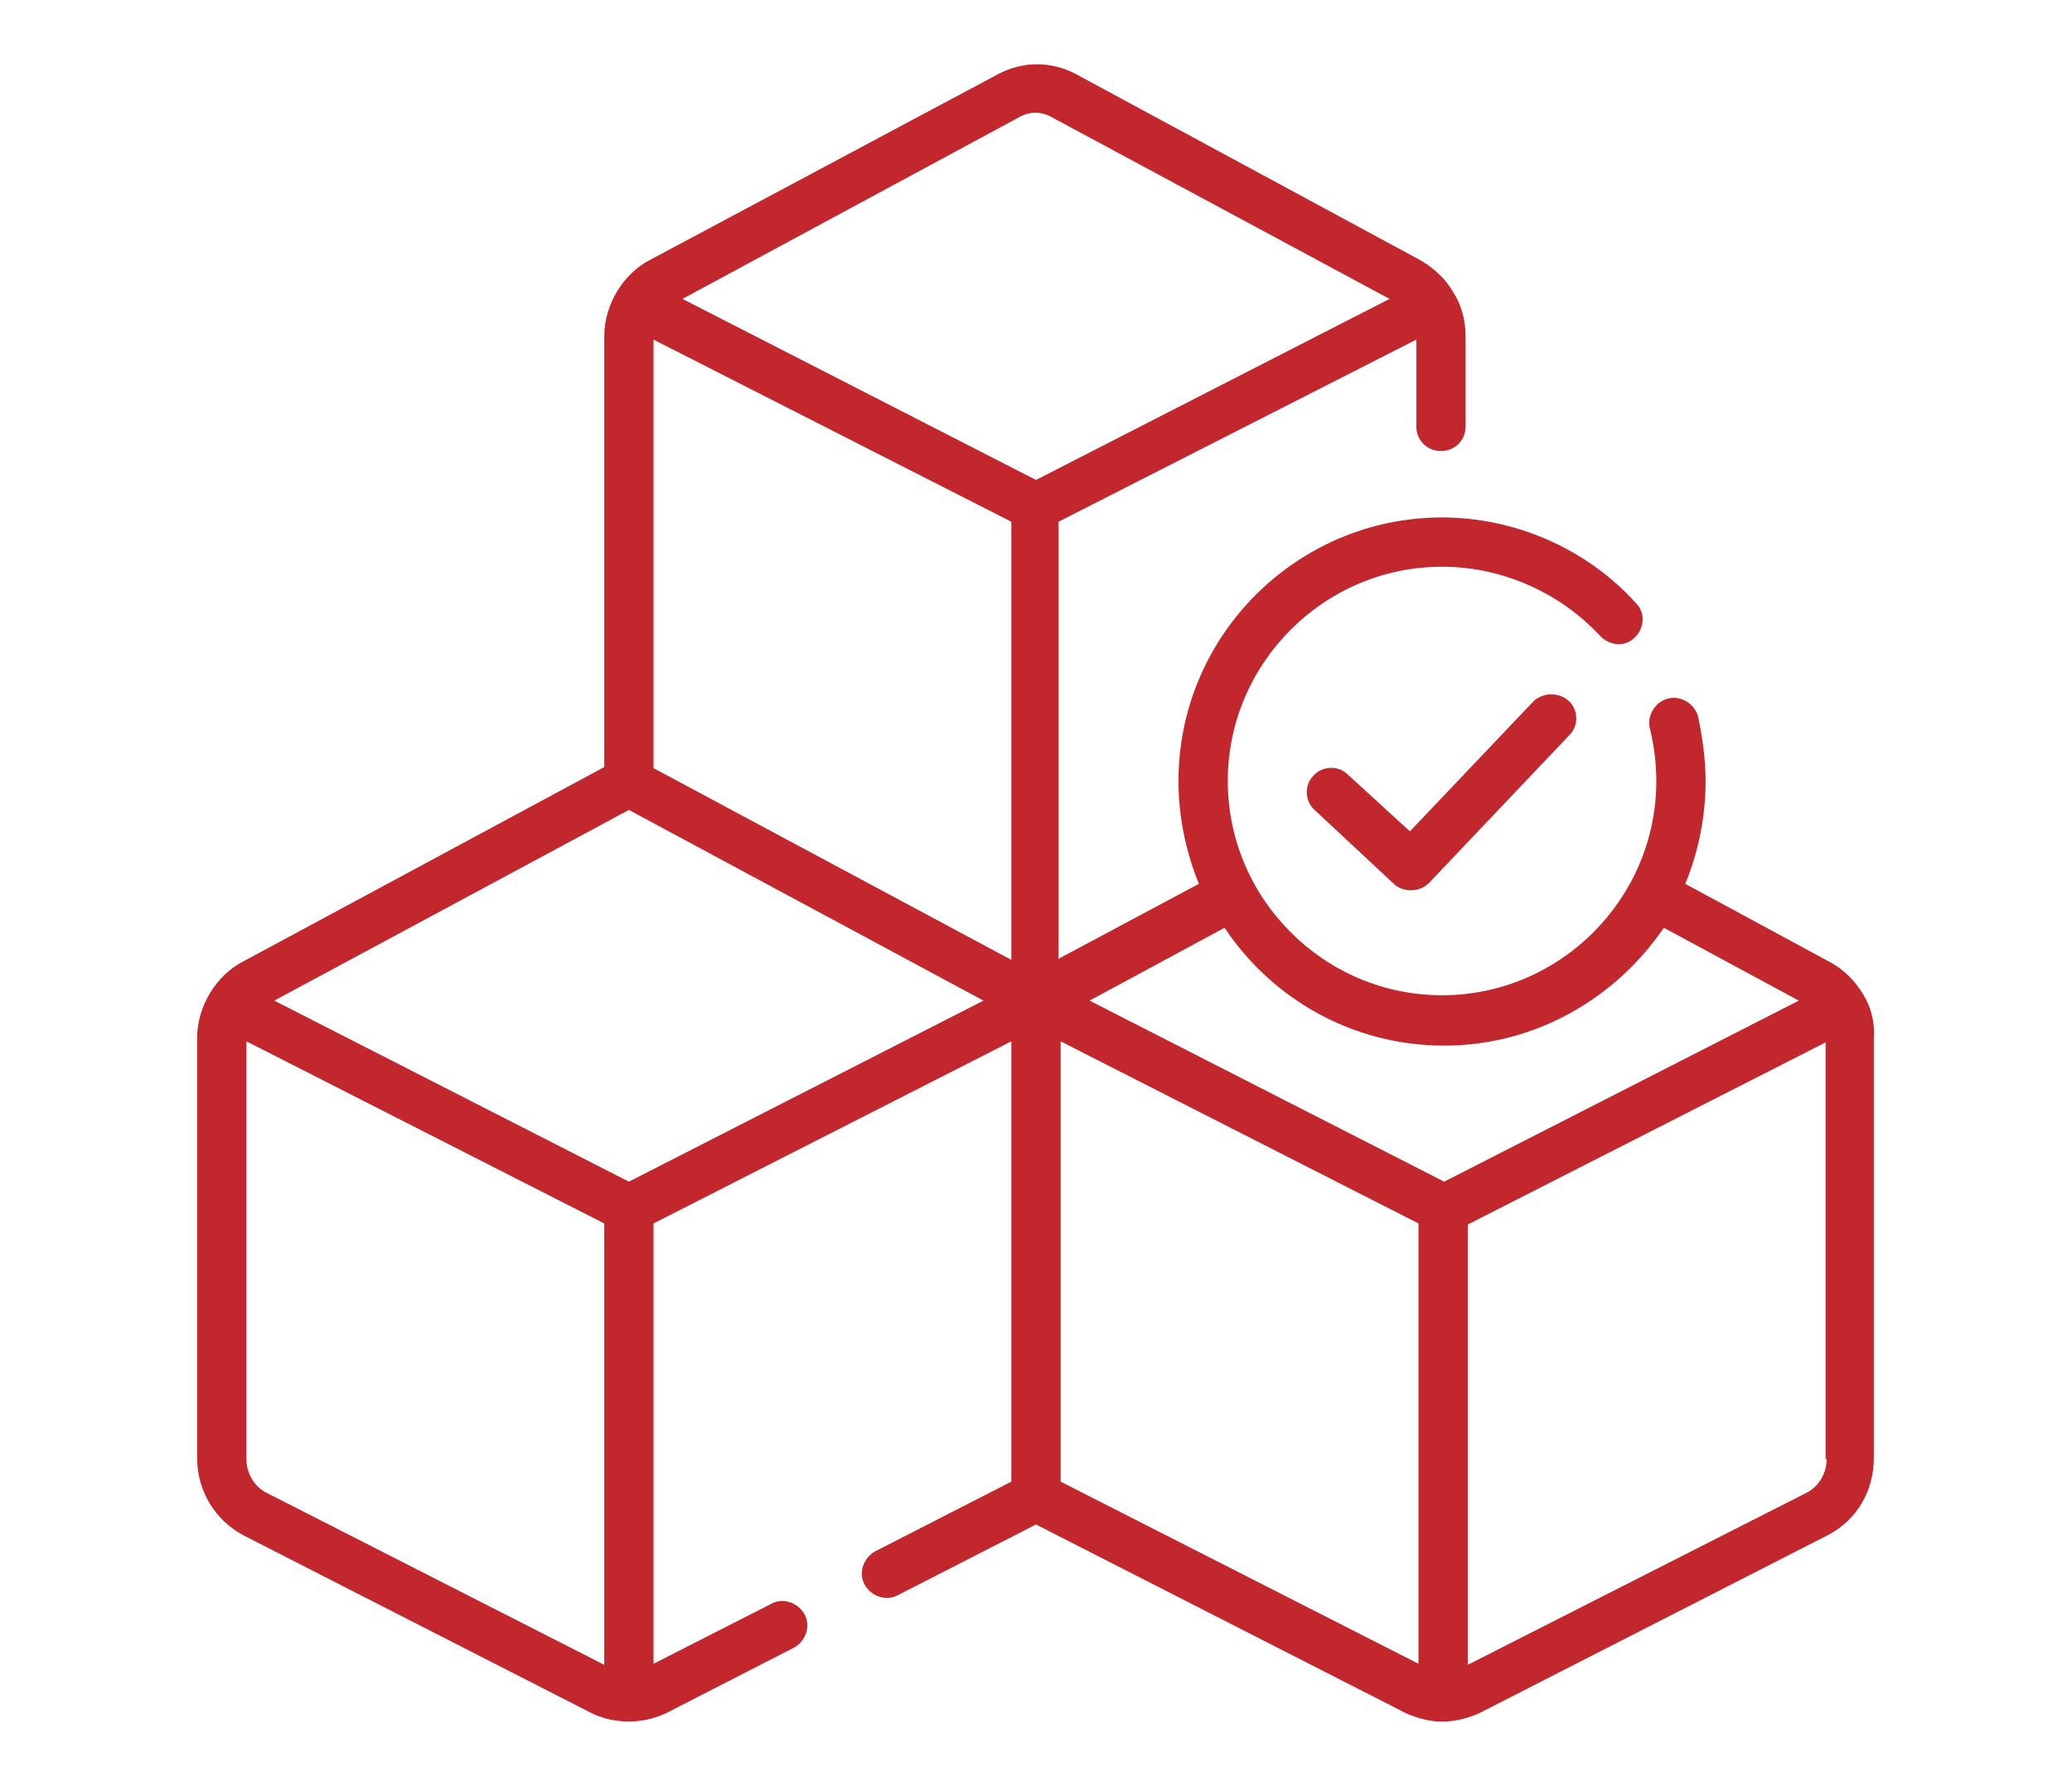
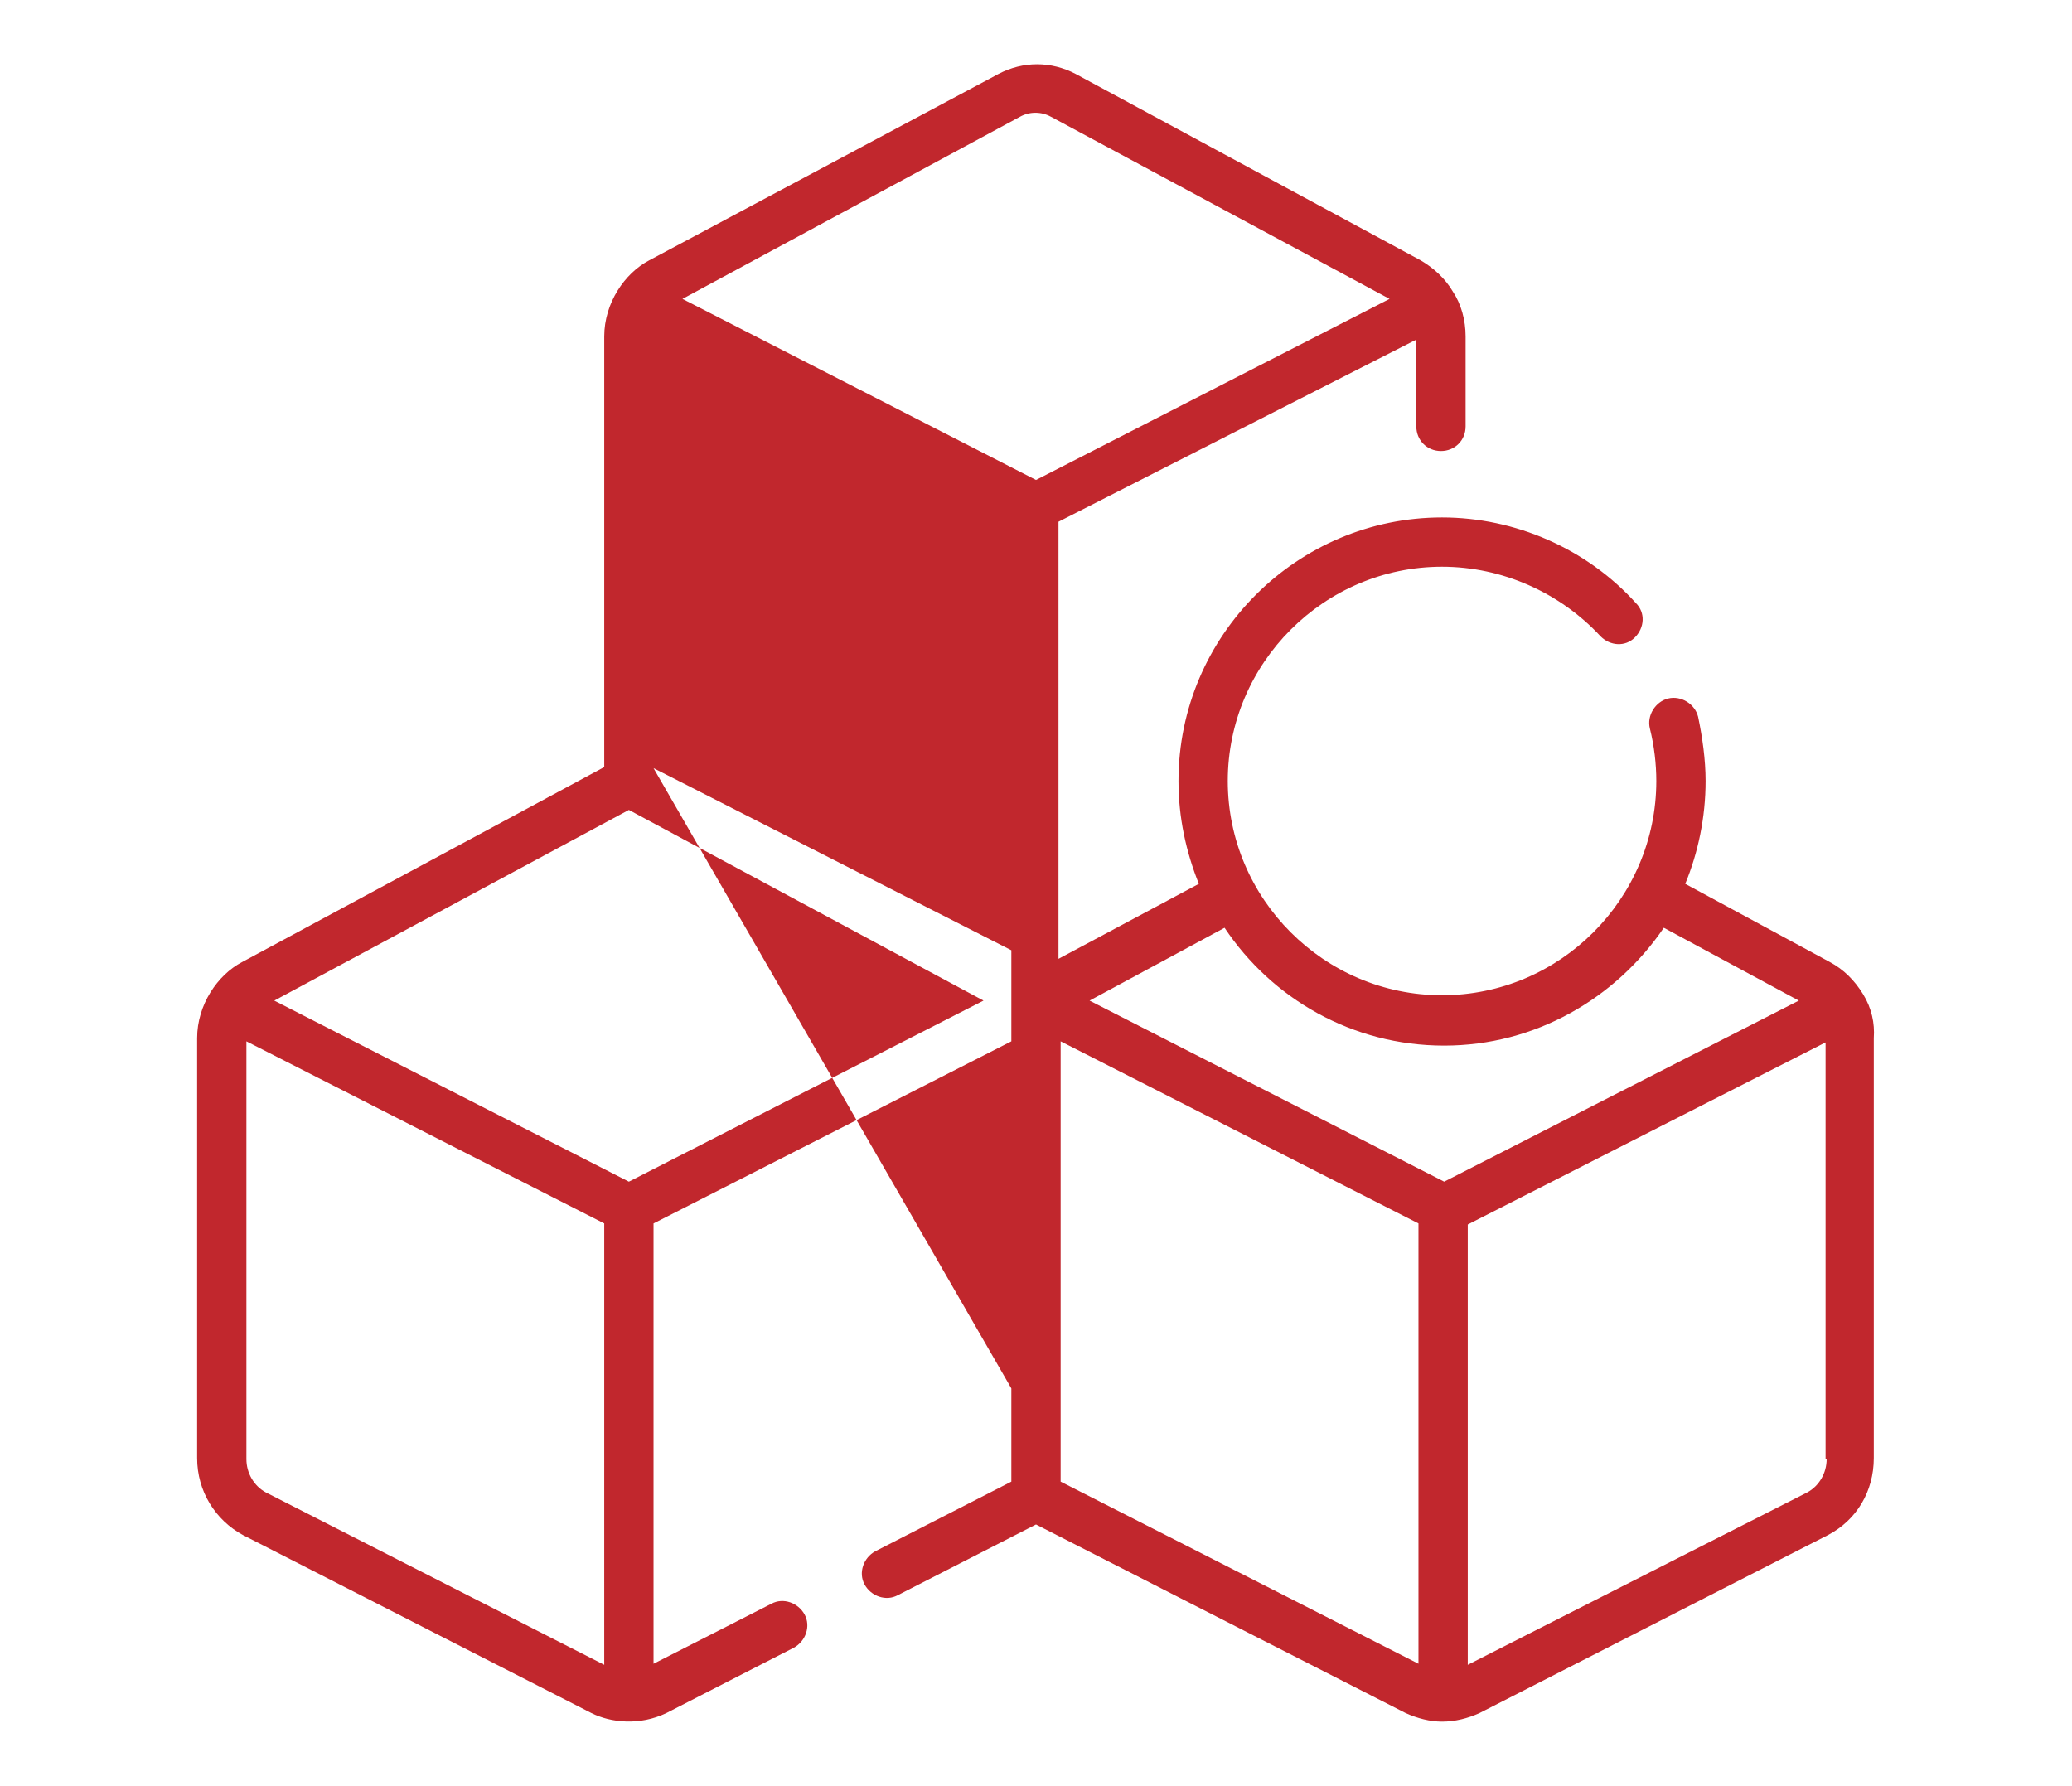
<svg xmlns="http://www.w3.org/2000/svg" version="1.0" id="Layer_1" x="0px" y="0px" viewBox="0 0 193.4 166.7" enable-background="new 0 0 193.4 166.7" xml:space="preserve">
  <g>
-     <path fill="#C1272D" d="M173.9,92.8C173.9,92.8,173.9,92.7,173.9,92.8c-0.8-1.3-1.8-2.3-3.1-3l-13.5-7.3c1.2-2.9,1.9-6.2,1.9-9.6   c0-2-0.3-4.1-0.7-6c-0.3-1.2-1.6-2-2.8-1.7c-1.2,0.3-2,1.6-1.7,2.8c0.4,1.6,0.6,3.3,0.6,4.9c0,11-9,20-20,20c-11,0-20-9-20-20   s9-20,20-20c5.6,0,11,2.4,14.8,6.5c0.9,0.9,2.3,1,3.2,0.1c0.9-0.9,1-2.3,0.1-3.2c-4.6-5.1-11.3-8-18.1-8c-13.5,0-24.6,11-24.6,24.6   c0,3.4,0.7,6.6,1.9,9.6l-13.1,7V48.7l33.4-17v8.1c0,1.3,1,2.3,2.3,2.3c1.3,0,2.3-1,2.3-2.3v-8.4c0-1.5-0.4-3-1.2-4.2   c-0.7-1.2-1.8-2.2-3-2.9L100.4,6.9c-2.3-1.2-4.9-1.2-7.2,0c0,0,0,0,0,0c0,0,0,0,0,0L60.6,24.3c-2.3,1.2-4.2,4-4.2,7.1l0,40.2   L22.6,89.8c-2.3,1.2-4.2,4-4.2,7.1v39.2c0,3.1,1.7,5.8,4.3,7.2l32.5,16.6c1.8,0.9,4.5,1.2,7,0l11.9-6.1c1.1-0.6,1.6-2,1-3.1   c-0.6-1.1-2-1.6-3.1-1l-11,5.6v-41.1l33.4-17v41.1l-12.7,6.5c-1.1,0.6-1.6,2-1,3.1c0.6,1.1,2,1.6,3.1,1l12.9-6.6l34.5,17.6   c1.1,0.5,2.3,0.8,3.4,0.8c0,0,0,0,0,0c1.2,0,2.4-0.3,3.5-0.8l32.5-16.6c2.7-1.4,4.3-4.1,4.3-7.2V96.9   C175,95.5,174.7,94.1,173.9,92.8L173.9,92.8z M61,71.7l0-40l33.4,17v40.9L61,71.7z M114.3,86.6c4.4,6.6,11.9,11,20.5,11   c8.5,0,16-4.4,20.5-11l12.6,6.8l-33.1,16.9l-33.1-16.9L114.3,86.6z M95.2,10.9C95.3,10.9,95.3,10.9,95.2,10.9c0.9-0.5,2-0.5,2.9,0   l31.6,17L96.7,44.8L63.7,27.9L95.2,10.9z M58.7,75.6l33.1,17.8l-33.1,16.9L25.6,93.4L58.7,75.6z M56.4,155.4l-31.6-16.1   c-1.1-0.6-1.8-1.8-1.8-3.1v-39l33.4,17V155.4z M99,138.3V97.2l33.4,17v41.1L99,138.3z M170.5,136.2c0,1.3-0.7,2.5-1.8,3.1   L137,155.4v-41.1l33.4-17V136.2z" />
-     <path fill="#C1272D" d="M143.1,65.5l-11.5,12.1l-5.8-5.3c-0.9-0.9-2.4-0.8-3.2,0.1c-0.9,0.9-0.8,2.4,0.1,3.2l7.4,6.9   c0.4,0.4,1,0.6,1.6,0.6c0.6,0,1.2-0.2,1.7-0.7l13.1-13.8c0.9-0.9,0.8-2.4-0.1-3.2C145.5,64.6,144,64.6,143.1,65.5L143.1,65.5z" />
+     <path fill="#C1272D" d="M173.9,92.8C173.9,92.8,173.9,92.7,173.9,92.8c-0.8-1.3-1.8-2.3-3.1-3l-13.5-7.3c1.2-2.9,1.9-6.2,1.9-9.6   c0-2-0.3-4.1-0.7-6c-0.3-1.2-1.6-2-2.8-1.7c-1.2,0.3-2,1.6-1.7,2.8c0.4,1.6,0.6,3.3,0.6,4.9c0,11-9,20-20,20c-11,0-20-9-20-20   s9-20,20-20c5.6,0,11,2.4,14.8,6.5c0.9,0.9,2.3,1,3.2,0.1c0.9-0.9,1-2.3,0.1-3.2c-4.6-5.1-11.3-8-18.1-8c-13.5,0-24.6,11-24.6,24.6   c0,3.4,0.7,6.6,1.9,9.6l-13.1,7V48.7l33.4-17v8.1c0,1.3,1,2.3,2.3,2.3c1.3,0,2.3-1,2.3-2.3v-8.4c0-1.5-0.4-3-1.2-4.2   c-0.7-1.2-1.8-2.2-3-2.9L100.4,6.9c-2.3-1.2-4.9-1.2-7.2,0c0,0,0,0,0,0c0,0,0,0,0,0L60.6,24.3c-2.3,1.2-4.2,4-4.2,7.1l0,40.2   L22.6,89.8c-2.3,1.2-4.2,4-4.2,7.1v39.2c0,3.1,1.7,5.8,4.3,7.2l32.5,16.6c1.8,0.9,4.5,1.2,7,0l11.9-6.1c1.1-0.6,1.6-2,1-3.1   c-0.6-1.1-2-1.6-3.1-1l-11,5.6v-41.1l33.4-17v41.1l-12.7,6.5c-1.1,0.6-1.6,2-1,3.1c0.6,1.1,2,1.6,3.1,1l12.9-6.6l34.5,17.6   c1.1,0.5,2.3,0.8,3.4,0.8c0,0,0,0,0,0c1.2,0,2.4-0.3,3.5-0.8l32.5-16.6c2.7-1.4,4.3-4.1,4.3-7.2V96.9   C175,95.5,174.7,94.1,173.9,92.8L173.9,92.8z M61,71.7l33.4,17v40.9L61,71.7z M114.3,86.6c4.4,6.6,11.9,11,20.5,11   c8.5,0,16-4.4,20.5-11l12.6,6.8l-33.1,16.9l-33.1-16.9L114.3,86.6z M95.2,10.9C95.3,10.9,95.3,10.9,95.2,10.9c0.9-0.5,2-0.5,2.9,0   l31.6,17L96.7,44.8L63.7,27.9L95.2,10.9z M58.7,75.6l33.1,17.8l-33.1,16.9L25.6,93.4L58.7,75.6z M56.4,155.4l-31.6-16.1   c-1.1-0.6-1.8-1.8-1.8-3.1v-39l33.4,17V155.4z M99,138.3V97.2l33.4,17v41.1L99,138.3z M170.5,136.2c0,1.3-0.7,2.5-1.8,3.1   L137,155.4v-41.1l33.4-17V136.2z" />
  </g>
</svg>